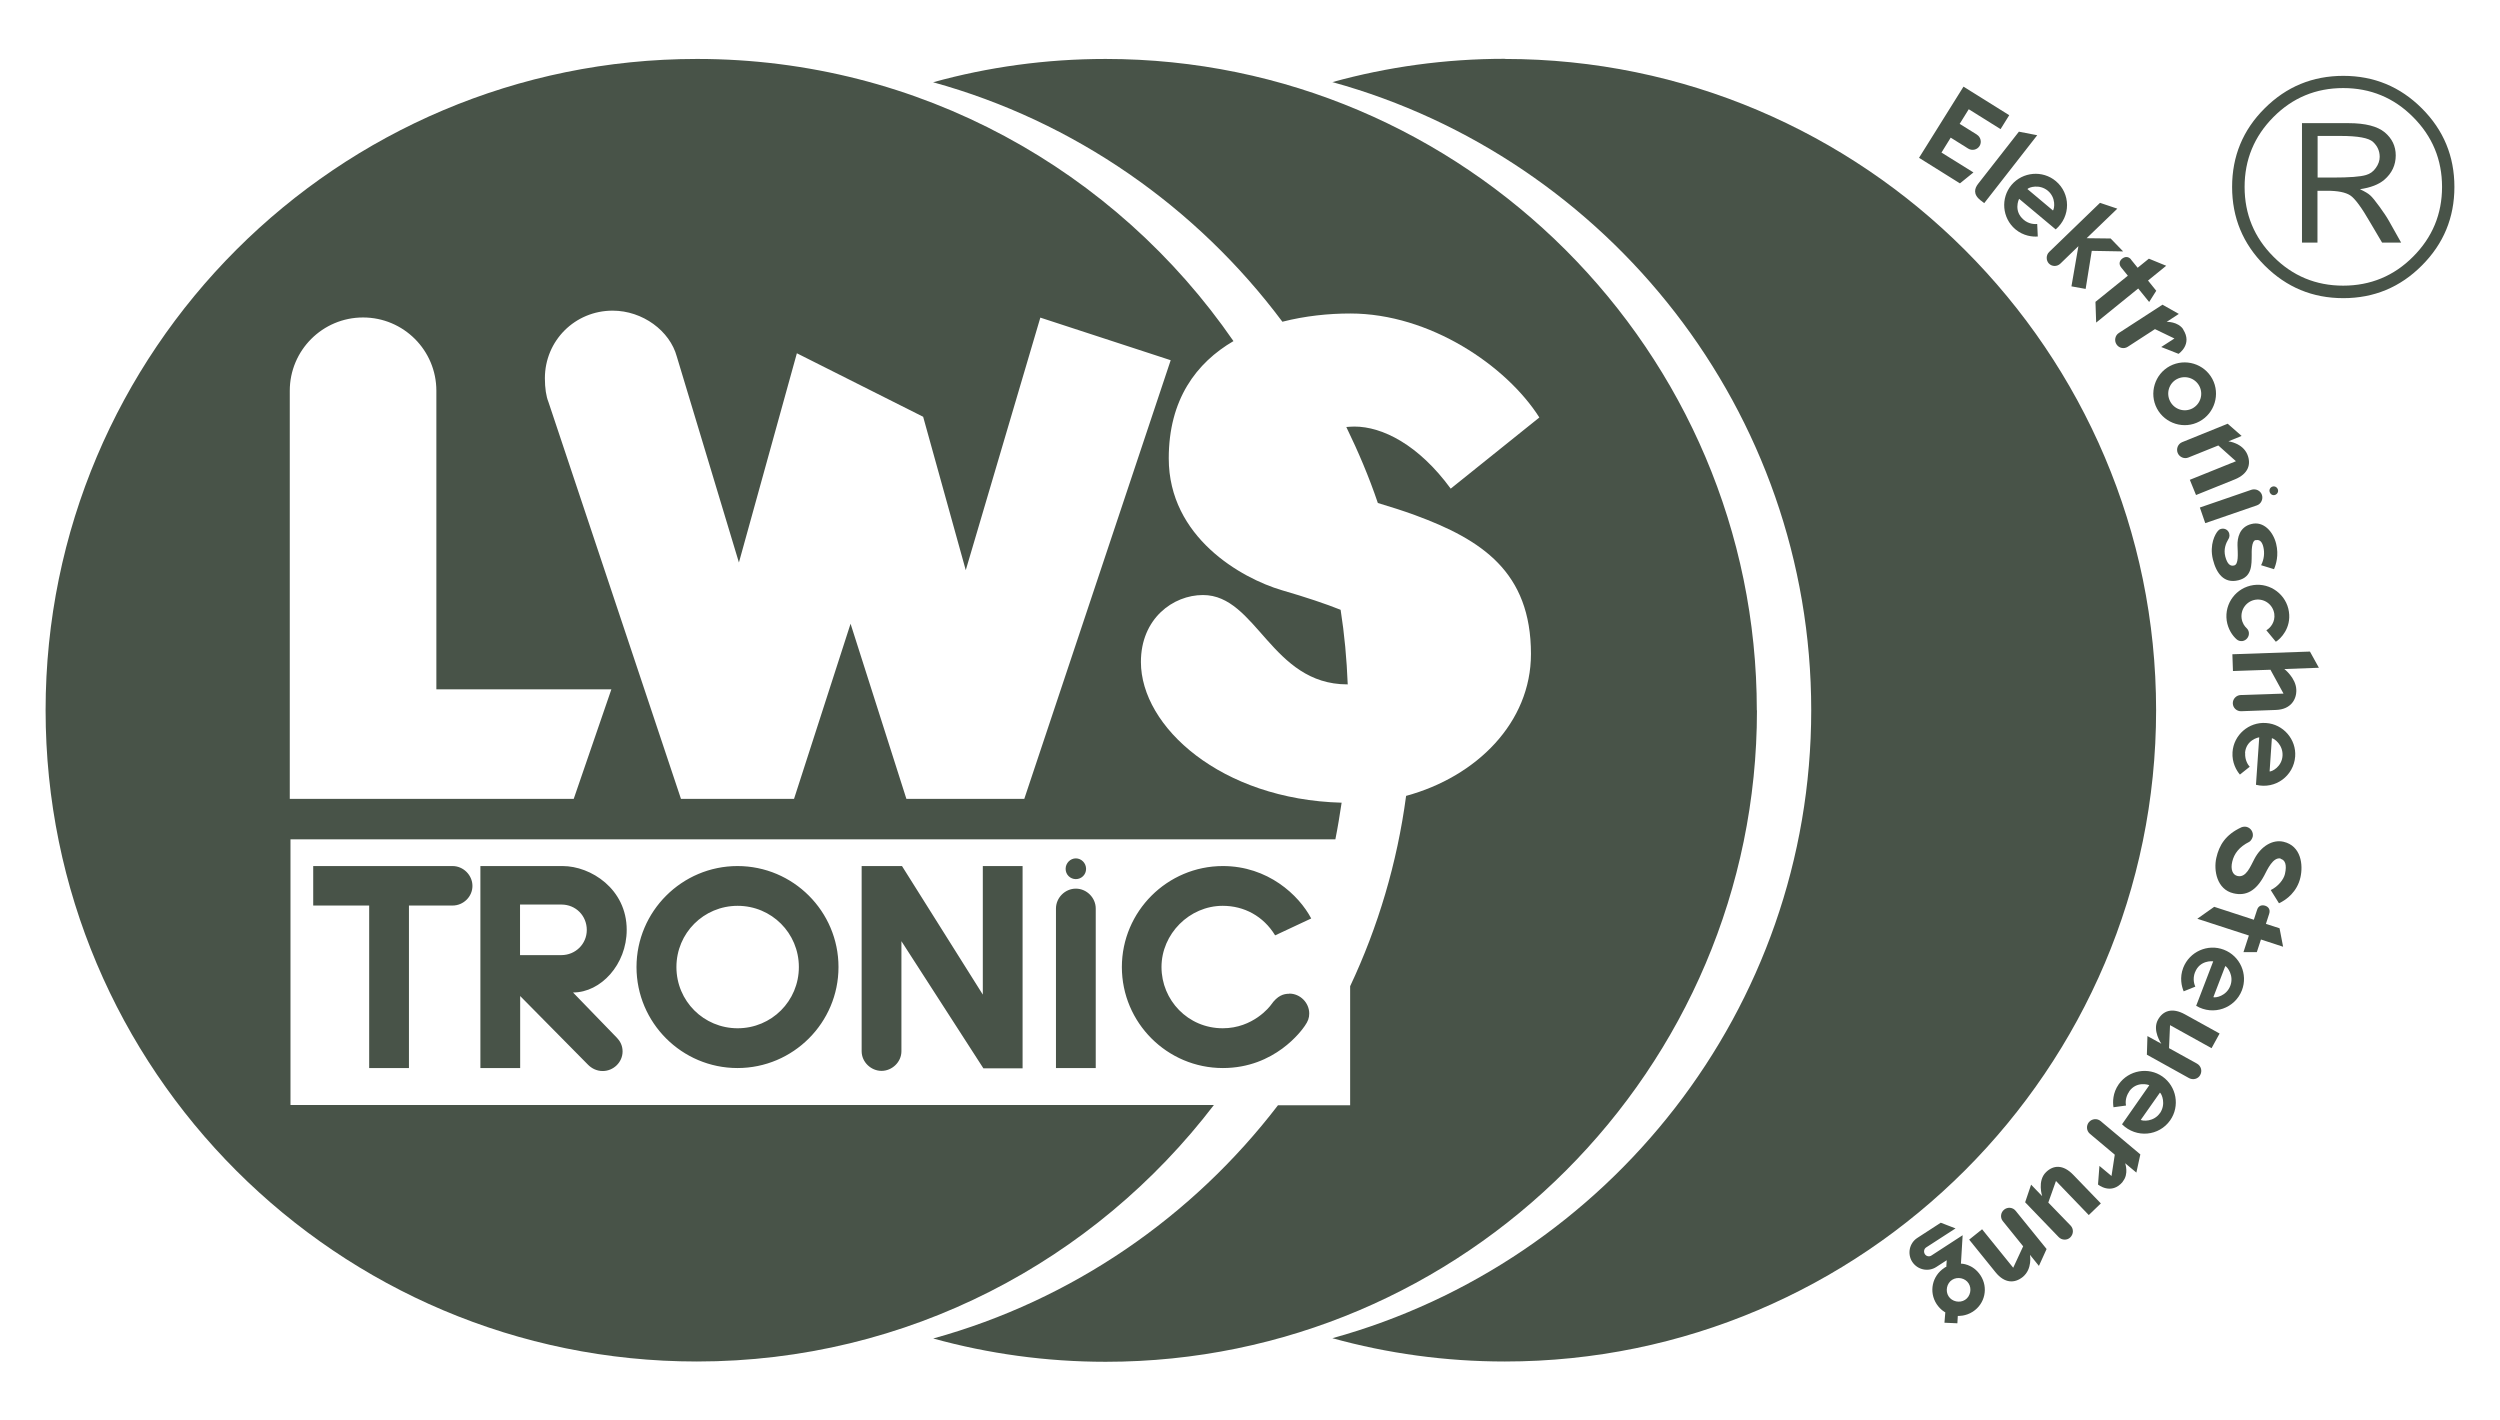
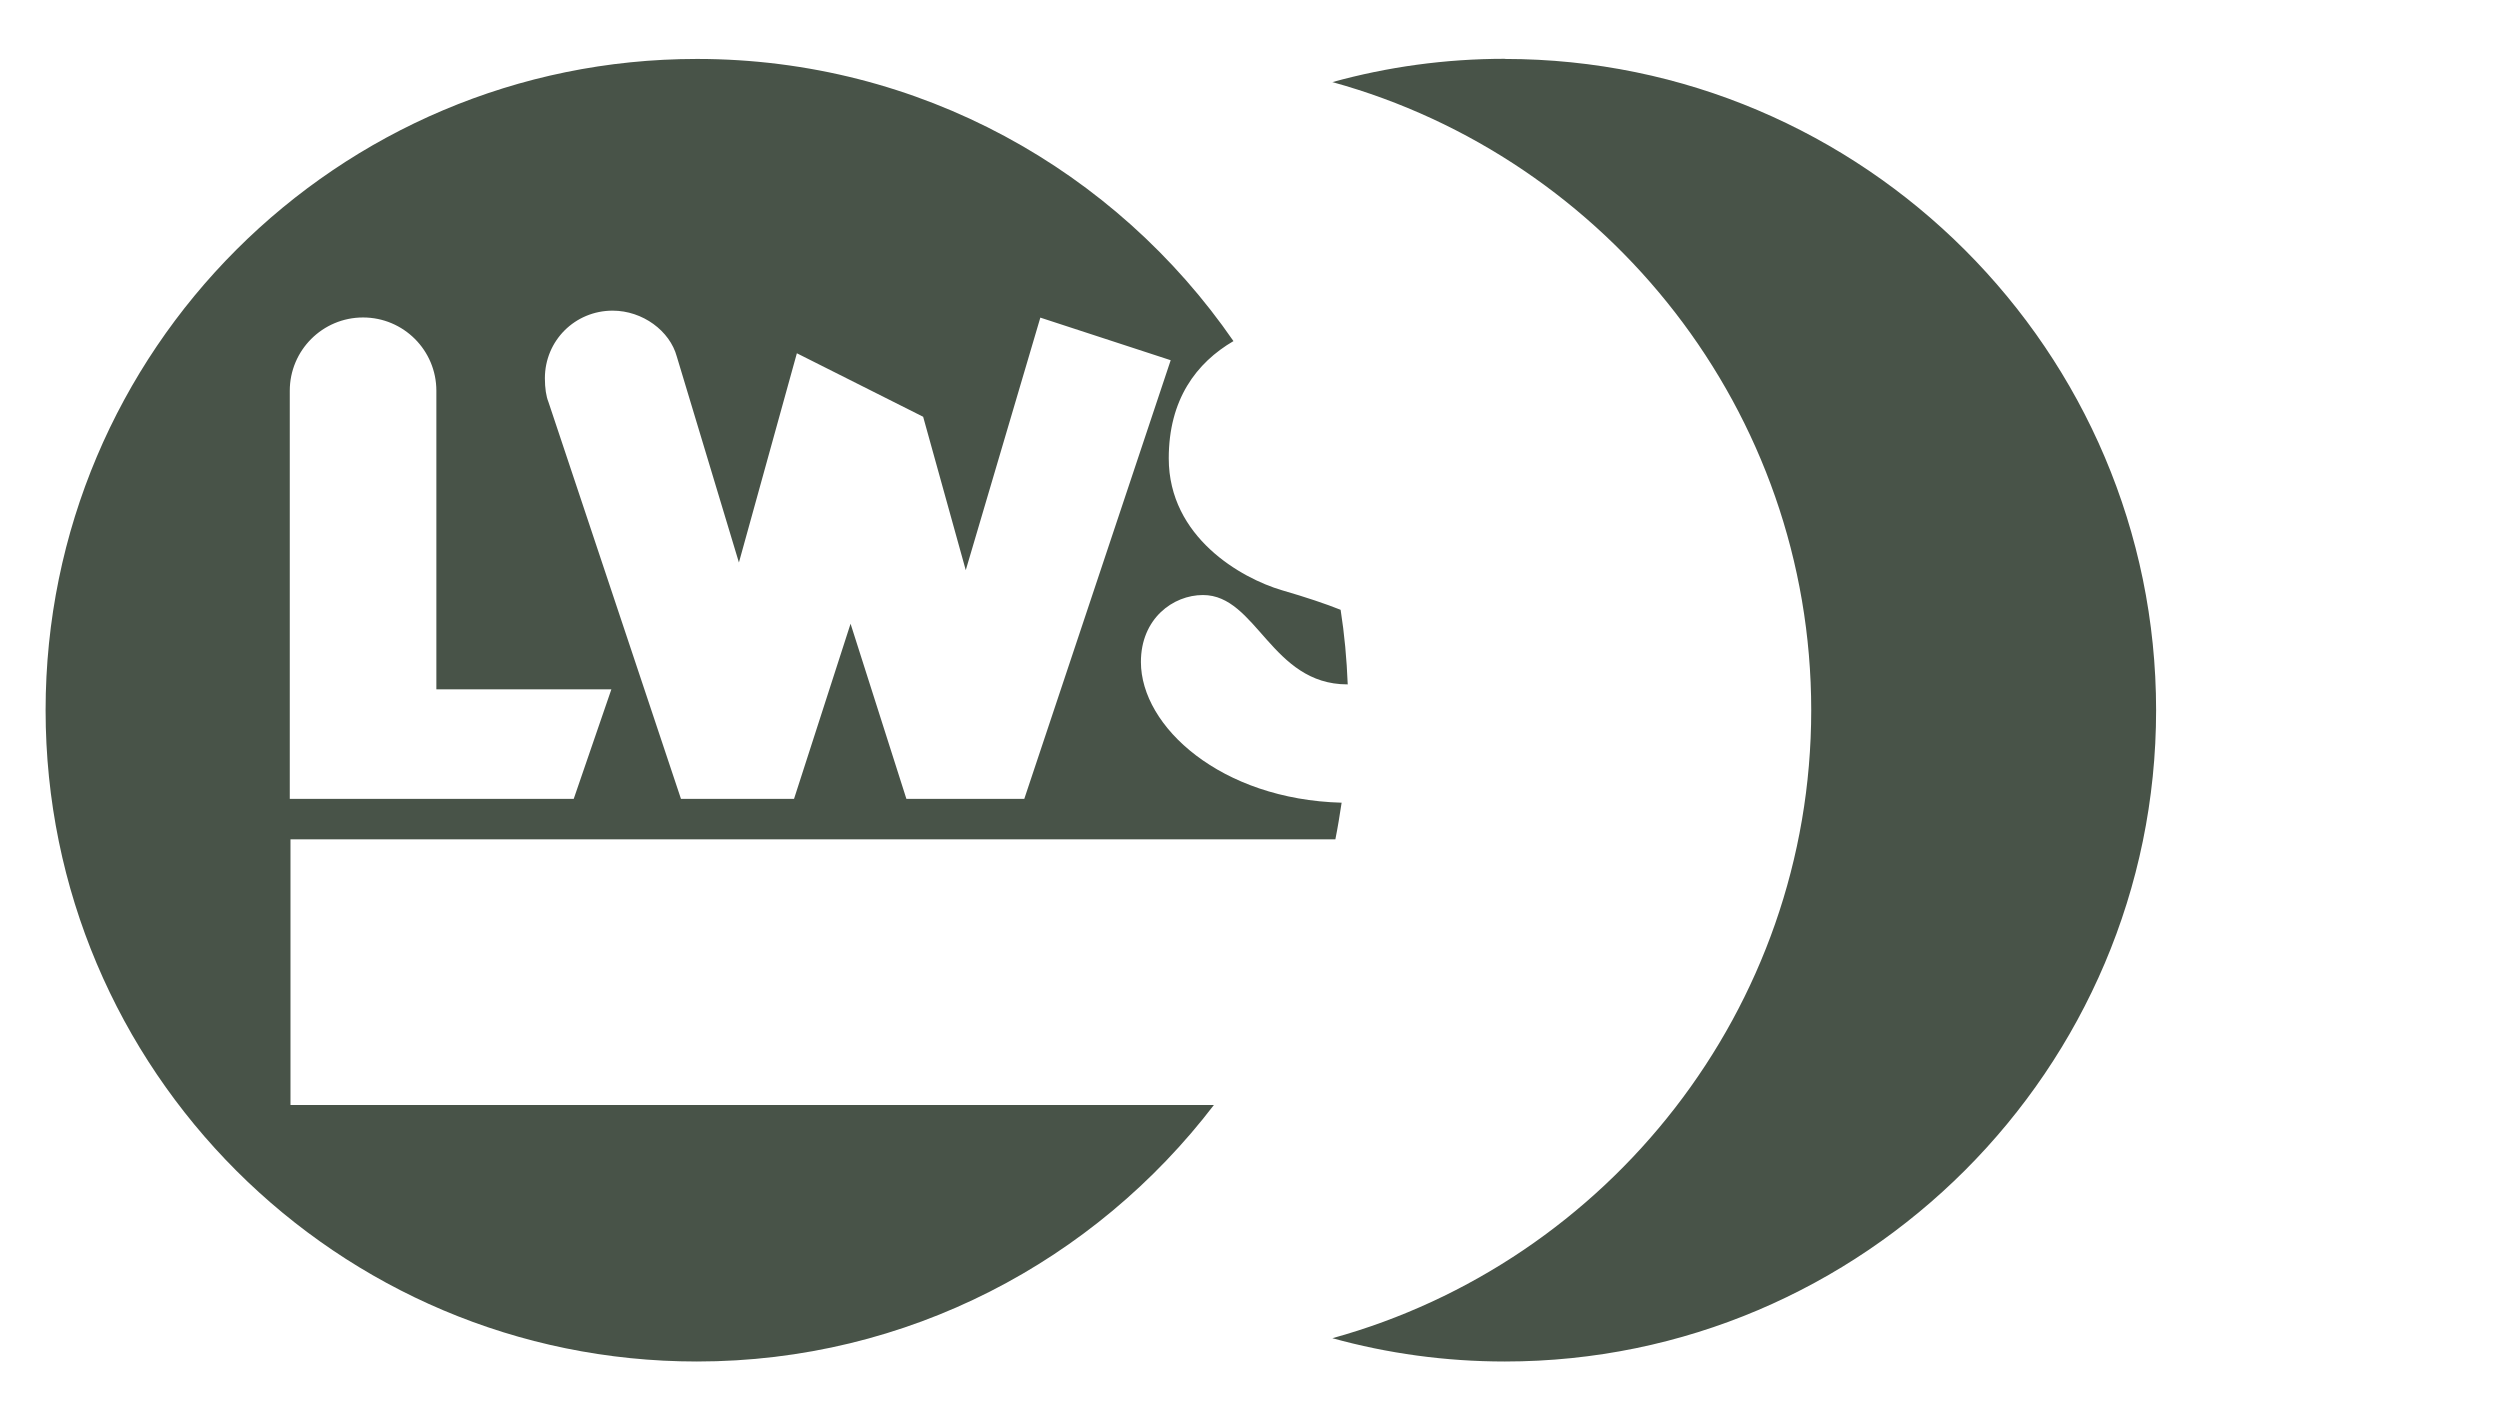
<svg xmlns="http://www.w3.org/2000/svg" id="Ebene_1" data-name="Ebene 1" viewBox="0 0 176 100">
  <defs>
    <style>
      .cls-1 {
        fill: #485348;
      }
    </style>
  </defs>
-   <path class="cls-1" d="M163.16,9.57v2.93h1.07c1.17,0,1.95-.06,2.34-.18.28-.08.51-.24.69-.5.18-.25.27-.51.27-.78,0-.4-.15-.75-.46-1.04-.3-.29-1.07-.43-2.31-.43h-1.6ZM162.07,8.67h3.27c1.18,0,2.03.22,2.55.65.51.43.77.97.77,1.62,0,.68-.27,1.26-.81,1.72-.39.33-.96.55-1.71.66.34.16.58.3.72.43.14.12.36.39.65.79.29.4.52.74.67,1.01l.86,1.53h-1.34l-.82-1.39c-.62-1.08-1.1-1.73-1.43-1.94-.33-.21-.86-.32-1.61-.32h-.69v3.65h-1.09v-8.43ZM171.92,13.16c0-1.92-.68-3.56-2.04-4.92-1.35-1.36-3-2.04-4.92-2.04s-3.56.68-4.91,2.04c-1.35,1.36-2.03,3-2.03,4.92s.68,3.56,2.03,4.91c1.35,1.36,2.99,2.04,4.91,2.04s3.57-.68,4.92-2.04c1.36-1.36,2.04-3,2.04-4.91M172.79,13.16c0,2.16-.76,4-2.29,5.53-1.52,1.53-3.37,2.3-5.53,2.3s-4-.76-5.54-2.3c-1.53-1.53-2.29-3.37-2.29-5.53s.76-4.01,2.29-5.53c1.53-1.53,3.38-2.29,5.54-2.29s4,.76,5.53,2.29c1.53,1.53,2.29,3.37,2.29,5.53" />
  <path class="cls-1" d="M82.42,25.35l-10.31,30.89h-8.3l-3.93-12.33-3.98,12.33h-7.96l-9.33-27.94c-.16-.39-.25-.98-.25-1.67,0-2.65,2.12-4.76,4.77-4.76,2.11,0,4.03,1.42,4.52,3.24l4.37,14.49,4.08-14.73,8.89,4.47,3,10.8,5.25-17.78,9.18,3ZM30.71,48.53h12.33l-2.65,7.71h-19.99v-28.73c0-2.85,2.31-5.16,5.16-5.16s5.16,2.31,5.16,5.16v21.02ZM86.84,24.02c-8.27-12-22.1-19.87-37.77-19.87C23.74,4.15,3.21,24.68,3.21,50s20.53,45.85,45.85,45.85c14.85,0,28.02-7.1,36.4-18.06H20.45v-18.7h73.56c.17-.85.31-1.71.44-2.58-8.5-.23-14.13-5.35-14.13-9.91,0-3.05,2.26-4.71,4.37-4.71,3.78,0,4.81,6.29,10.16,6.29,0,0,.02,0,.03,0-.07-1.78-.23-3.53-.5-5.25-1.08-.43-2.42-.88-4.14-1.38-2.85-.84-7.96-3.73-7.96-9.28,0-4.15,1.94-6.73,4.56-8.26" />
-   <path class="cls-1" d="M123.68,50c0-25.26-20.6-45.85-45.85-45.85-4.2,0-8.27.57-12.14,1.64,9.96,2.75,18.56,8.79,24.59,16.86,1.6-.41,3.25-.58,4.78-.58,5.6,0,11,3.68,13.31,7.32l-6.24,5.01c-2.26-3.09-4.81-4.37-6.78-4.37-.21,0-.39.02-.57.03.84,1.73,1.6,3.51,2.22,5.35.86.26,1.76.54,2.63.86,4.67,1.72,8.15,3.98,8.15,9.77,0,4.82-3.82,8.64-8.79,9.99-.63,4.73-1.98,9.24-3.94,13.4v8.38h-5.08c-6.01,7.85-14.49,13.72-24.27,16.42,3.87,1.07,7.94,1.64,12.14,1.64,25.26,0,45.85-20.6,45.85-45.85" />
  <path class="cls-1" d="M105.94,4.15c25.26,0,45.85,20.6,45.85,45.85s-20.6,45.85-45.85,45.85c-4.2,0-8.27-.57-12.14-1.64,19.39-5.35,33.71-23.16,33.71-44.21S113.2,11.13,93.8,5.78c3.87-1.07,7.94-1.64,12.14-1.64" />
-   <path class="cls-1" d="M138.59,90.35c.24.37.13.92-.25,1.16-.37.24-.92.13-1.16-.25-.24-.37-.13-.92.25-1.16s.92-.13,1.16.25M137.84,92.64s.53.04,1.05-.3c.86-.56,1.1-1.69.54-2.55-.55-.84-1.38-.83-1.38-.83l.12-2-2.2,1.43c-.15.1-.36.06-.46-.1-.1-.16-.06-.37.09-.47l2.07-1.34-1.04-.4-1.65,1.07c-.56.36-.72,1.12-.36,1.68.37.57,1.13.73,1.69.37l.74-.48-.03.47c-.06,0-.14.07-.14.07-.86.56-1.1,1.69-.54,2.55.28.42.61.58.61.58l-.06.73.91.04.03-.52ZM139.54,86.54l-.91.73,1.85,2.29c.65.81,1.36.79,1.92.34.7-.57.51-1.56.51-1.56l.63.78.54-1.19-2.18-2.69c-.2-.25-.57-.28-.81-.08-.25.2-.29.57-.09.81l1.43,1.77-.7,1.51-2.2-2.72ZM147.06,85.53l.84-.81-1.94-2.01c-.72-.75-1.41-.69-1.92-.19-.63.61-.27,1.69-.27,1.69l-.78-.81-.42,1.24,2.36,2.45c.22.23.59.24.81.03.25-.24.25-.61.03-.84l-1.57-1.62.54-1.52,2.31,2.4ZM149.44,83.18c.45-.53.17-1.29.17-1.29l.79.66.28-1.28-2.8-2.35c-.24-.2-.61-.17-.82.08-.2.24-.18.61.07.82l1.75,1.47-.23,1.5-.85-.71-.1,1.31s.93.77,1.74-.19M152.06,78.36c-.44.63-1.22.57-1.35.48l1.35-1.92c.13.09.44.81,0,1.45M149.89,76.84c.52-.74,1.36-.48,1.42-.44l-1.92,2.75c1.01,1,2.61.83,3.39-.28.7-1,.45-2.38-.54-3.08-1-.7-2.38-.45-3.08.54-.43.61-.43,1.26-.37,1.62l.88-.12c-.03-.14-.07-.57.23-.99M155.7,73.78l.56-1.02-2.44-1.35c-.91-.5-1.55-.25-1.9.38-.42.76.24,1.69.24,1.69l-.98-.54-.04,1.31,2.97,1.65c.28.15.63.06.78-.21.17-.3.06-.65-.22-.81l-1.97-1.09.07-1.62,2.92,1.62ZM157.01,69.41c-.28.72-1.04.85-1.19.79l.84-2.19c.15.06.63.68.35,1.4M154.53,68.45c.33-.85,1.2-.79,1.28-.77l-1.2,3.13c1.22.72,2.73.17,3.22-1.09.44-1.14-.13-2.42-1.27-2.86-1.14-.44-2.42.14-2.86,1.27-.27.7-.11,1.32.03,1.66l.82-.33c-.06-.13-.21-.53-.02-1.02M159.75,64.33c.1-.3-.06-.5-.29-.57-.23-.07-.47,0-.56.29l-.23.7-2.79-.91-1.19.84,3.63,1.18-.38,1.17h.94s.29-.89.29-.89l1.56.51-.25-1.3-.96-.31.23-.71ZM160.55,60.46c.32.08.46.41.31,1.07-.09.39-.48.88-1,1.13l.58.93c.53-.24,1.28-.81,1.51-1.82.2-.87.06-2.22-1.19-2.51-.77-.18-1.58.32-2.04,1.19-.3.56-.59,1.36-1.2,1.22-.35-.08-.5-.47-.37-1.01.13-.56.49-1.04,1.19-1.39.09-.04.21-.21.25-.36.07-.31-.13-.63-.44-.7-.13-.03-.27,0-.35.03-1.13.52-1.57,1.27-1.77,2.15-.2.87.03,2.23,1.21,2.5.89.21,1.59-.18,2.16-1.25.22-.42.62-1.33,1.17-1.2M160.69,53.21c-.05.77-.75,1.12-.91,1.1l.16-2.34c.16.01.8.47.75,1.24M158.05,53.02c.06-.91.92-1.11,1-1.11l-.23,3.34c1.38.34,2.66-.64,2.76-1.99.09-1.21-.84-2.28-2.05-2.36-1.21-.09-2.28.84-2.36,2.05-.05.74.28,1.3.52,1.58l.69-.55c-.1-.11-.35-.45-.32-.97M157.16,46.08l.04,1.16,2.64-.09.92,1.68-3.01.1c-.32.01-.57.28-.56.59.01.32.28.56.59.55l2.46-.09c1.04-.04,1.45-.75,1.42-1.43-.03-.82-.84-1.45-.84-1.45l2.43-.09-.63-1.14-5.47.19ZM158.16,44.22c-.13-.12-.3-.34-.35-.68-.09-.66.37-1.23.98-1.32.62-.09,1.22.33,1.32.99.08.57-.27,1-.56,1.16l.67.81c.33-.2,1.09-.96.92-2.11-.17-1.2-1.3-2.05-2.5-1.88-1.19.17-2.05,1.27-1.88,2.5.09.6.4,1.06.7,1.32.11.1.27.14.41.12.28-.04.49-.32.45-.6-.01-.09-.06-.22-.16-.31M158.8,38.03c.32-.08.47.18.54.48.1.42.05.88-.16,1.28l.91.28c.14-.32.35-.99.15-1.79-.21-.86-.89-1.61-1.74-1.39-.86.21-.99,1.01-.98,1.49.02.63.09,1.35-.24,1.43-.27.07-.48-.1-.62-.63-.13-.51.04-.93.22-1.23.03-.04.11-.19.06-.38-.06-.25-.31-.4-.56-.34-.13.03-.19.09-.24.15-.18.2-.61.95-.35,2.01.24.96.77,1.72,1.8,1.46.97-.24.92-1.11.93-1.77,0-.2-.03-.98.27-1.06M160.36,34.45c-.06-.16-.23-.25-.39-.19-.16.06-.24.23-.18.39.06.16.22.25.38.19.16-.06.25-.23.19-.39M155.25,36.83l3.63-1.25c.3-.1.46-.44.36-.74-.1-.3-.44-.46-.74-.36l-3.63,1.25.38,1.1ZM154.16,33.77l.44,1.08,2.73-1.1c.96-.39,1.16-1.07.89-1.74-.34-.83-1.34-.94-1.34-.94l.93-.38-.98-.86-3.21,1.3c-.29.12-.43.46-.31.76.12.29.46.44.75.32l2.11-.85,1.24,1.11-3.25,1.31ZM153.25,26.69c.57-.3,1.27-.09,1.58.48.3.57.09,1.27-.48,1.58-.57.3-1.27.08-1.57-.49-.3-.57-.09-1.27.47-1.57M155.75,26.68c-.57-1.07-1.91-1.48-2.99-.91-1.07.57-1.48,1.92-.91,2.99.57,1.07,1.92,1.49,2.99.91,1.07-.57,1.48-1.92.91-2.99M153.71,23.2c-.38-.58-1.18-.54-1.18-.54l.86-.56-1.15-.65-3.07,1.99c-.27.17-.34.54-.17.8.17.27.53.35.8.17l1.91-1.24,1.37.66-.93.6,1.22.48s1.01-.67.32-1.72M150.04,18.28c-.2-.25-.45-.22-.64-.07-.19.15-.26.39-.06.63l.46.57-2.28,1.84.05,1.46,2.96-2.4.77.95.5-.79-.58-.72,1.28-1.04-1.22-.5-.79.64-.47-.58ZM147.85,14.27l-3.59,3.47c-.23.22-.22.6-.02.81.22.23.58.23.81.01l1.27-1.23-.49,2.83,1,.18.43-2.68,2.21.04-.88-.91-1.69-.02,2.16-2.08-1.22-.41ZM144.17,13.43c.59.5.46,1.26.36,1.39l-1.8-1.51c.1-.13.85-.37,1.44.12M142.46,15.46c-.7-.58-.36-1.4-.31-1.46l2.57,2.15c1.08-.92,1.05-2.53.01-3.4-.93-.78-2.33-.66-3.12.27-.78.93-.66,2.33.27,3.12.57.48,1.22.54,1.58.51l-.04-.88c-.15.01-.57.03-.97-.31M139.47,14.13l.22.17,3.73-4.78-1.29-.25-2.87,3.67c-.24.31-.39.73.19,1.18M139.18,9.48l-1.22-.76.64-1.03,2.24,1.4.61-.98-3.22-2.01-3.13,5.01,2.88,1.8.95-.77-2.25-1.4.65-1.05,1.23.77c.27.17.63.09.8-.18.17-.27.08-.64-.19-.8" />
-   <path class="cls-1" d="M90.76,69.96c-.39,0-.82.12-1.28.78-.08.12-1.26,1.65-3.4,1.65-2.45,0-4.31-1.98-4.31-4.31s1.96-4.31,4.31-4.31c1.5,0,2.86.72,3.69,2.08l2.54-1.19c-.87-1.65-3.05-3.69-6.22-3.69-3.91,0-7.11,3.19-7.11,7.11s3.19,7.11,7.11,7.11c3.67,0,5.56-2.66,5.77-2.97.23-.33.31-.56.31-.87,0-.76-.64-1.4-1.4-1.4M75.74,60.43c-.39,0-.72.33-.72.74s.33.72.72.72.72-.31.72-.72-.33-.74-.72-.74M77.14,75.19v-11.23c0-.76-.64-1.4-1.4-1.4s-1.4.64-1.4,1.4v11.23h2.8ZM63.46,74.01v-7.75l5.77,8.95h2.76v-14.24h-2.8v9.05l-5.69-9.05h-2.84v13.04c0,.76.66,1.38,1.4,1.38s1.4-.62,1.4-1.38M47.62,68.08c0-2.39,1.92-4.31,4.31-4.31s4.31,1.92,4.31,4.31-1.92,4.31-4.31,4.31-4.31-1.92-4.31-4.31M51.92,60.97c-3.91,0-7.11,3.19-7.11,7.11s3.19,7.11,7.11,7.11,7.11-3.19,7.11-7.11-3.19-7.11-7.11-7.11M39.52,67.24h-2.91v-3.56h2.91c1.03,0,1.79.8,1.79,1.79s-.8,1.77-1.79,1.77M40.35,69.87c1.94,0,3.77-1.96,3.77-4.41,0-2.88-2.53-4.49-4.51-4.49h-5.79v14.22h2.8v-5.07l4.78,4.84c.25.25.6.44,1.03.44.76,0,1.4-.62,1.4-1.38,0-.43-.19-.74-.39-.95l-3.09-3.19ZM25.99,63.75v11.44h2.8v-11.44h3.07c.76,0,1.4-.62,1.4-1.38s-.64-1.4-1.4-1.4h-9.81v2.78h3.94Z" />
</svg>